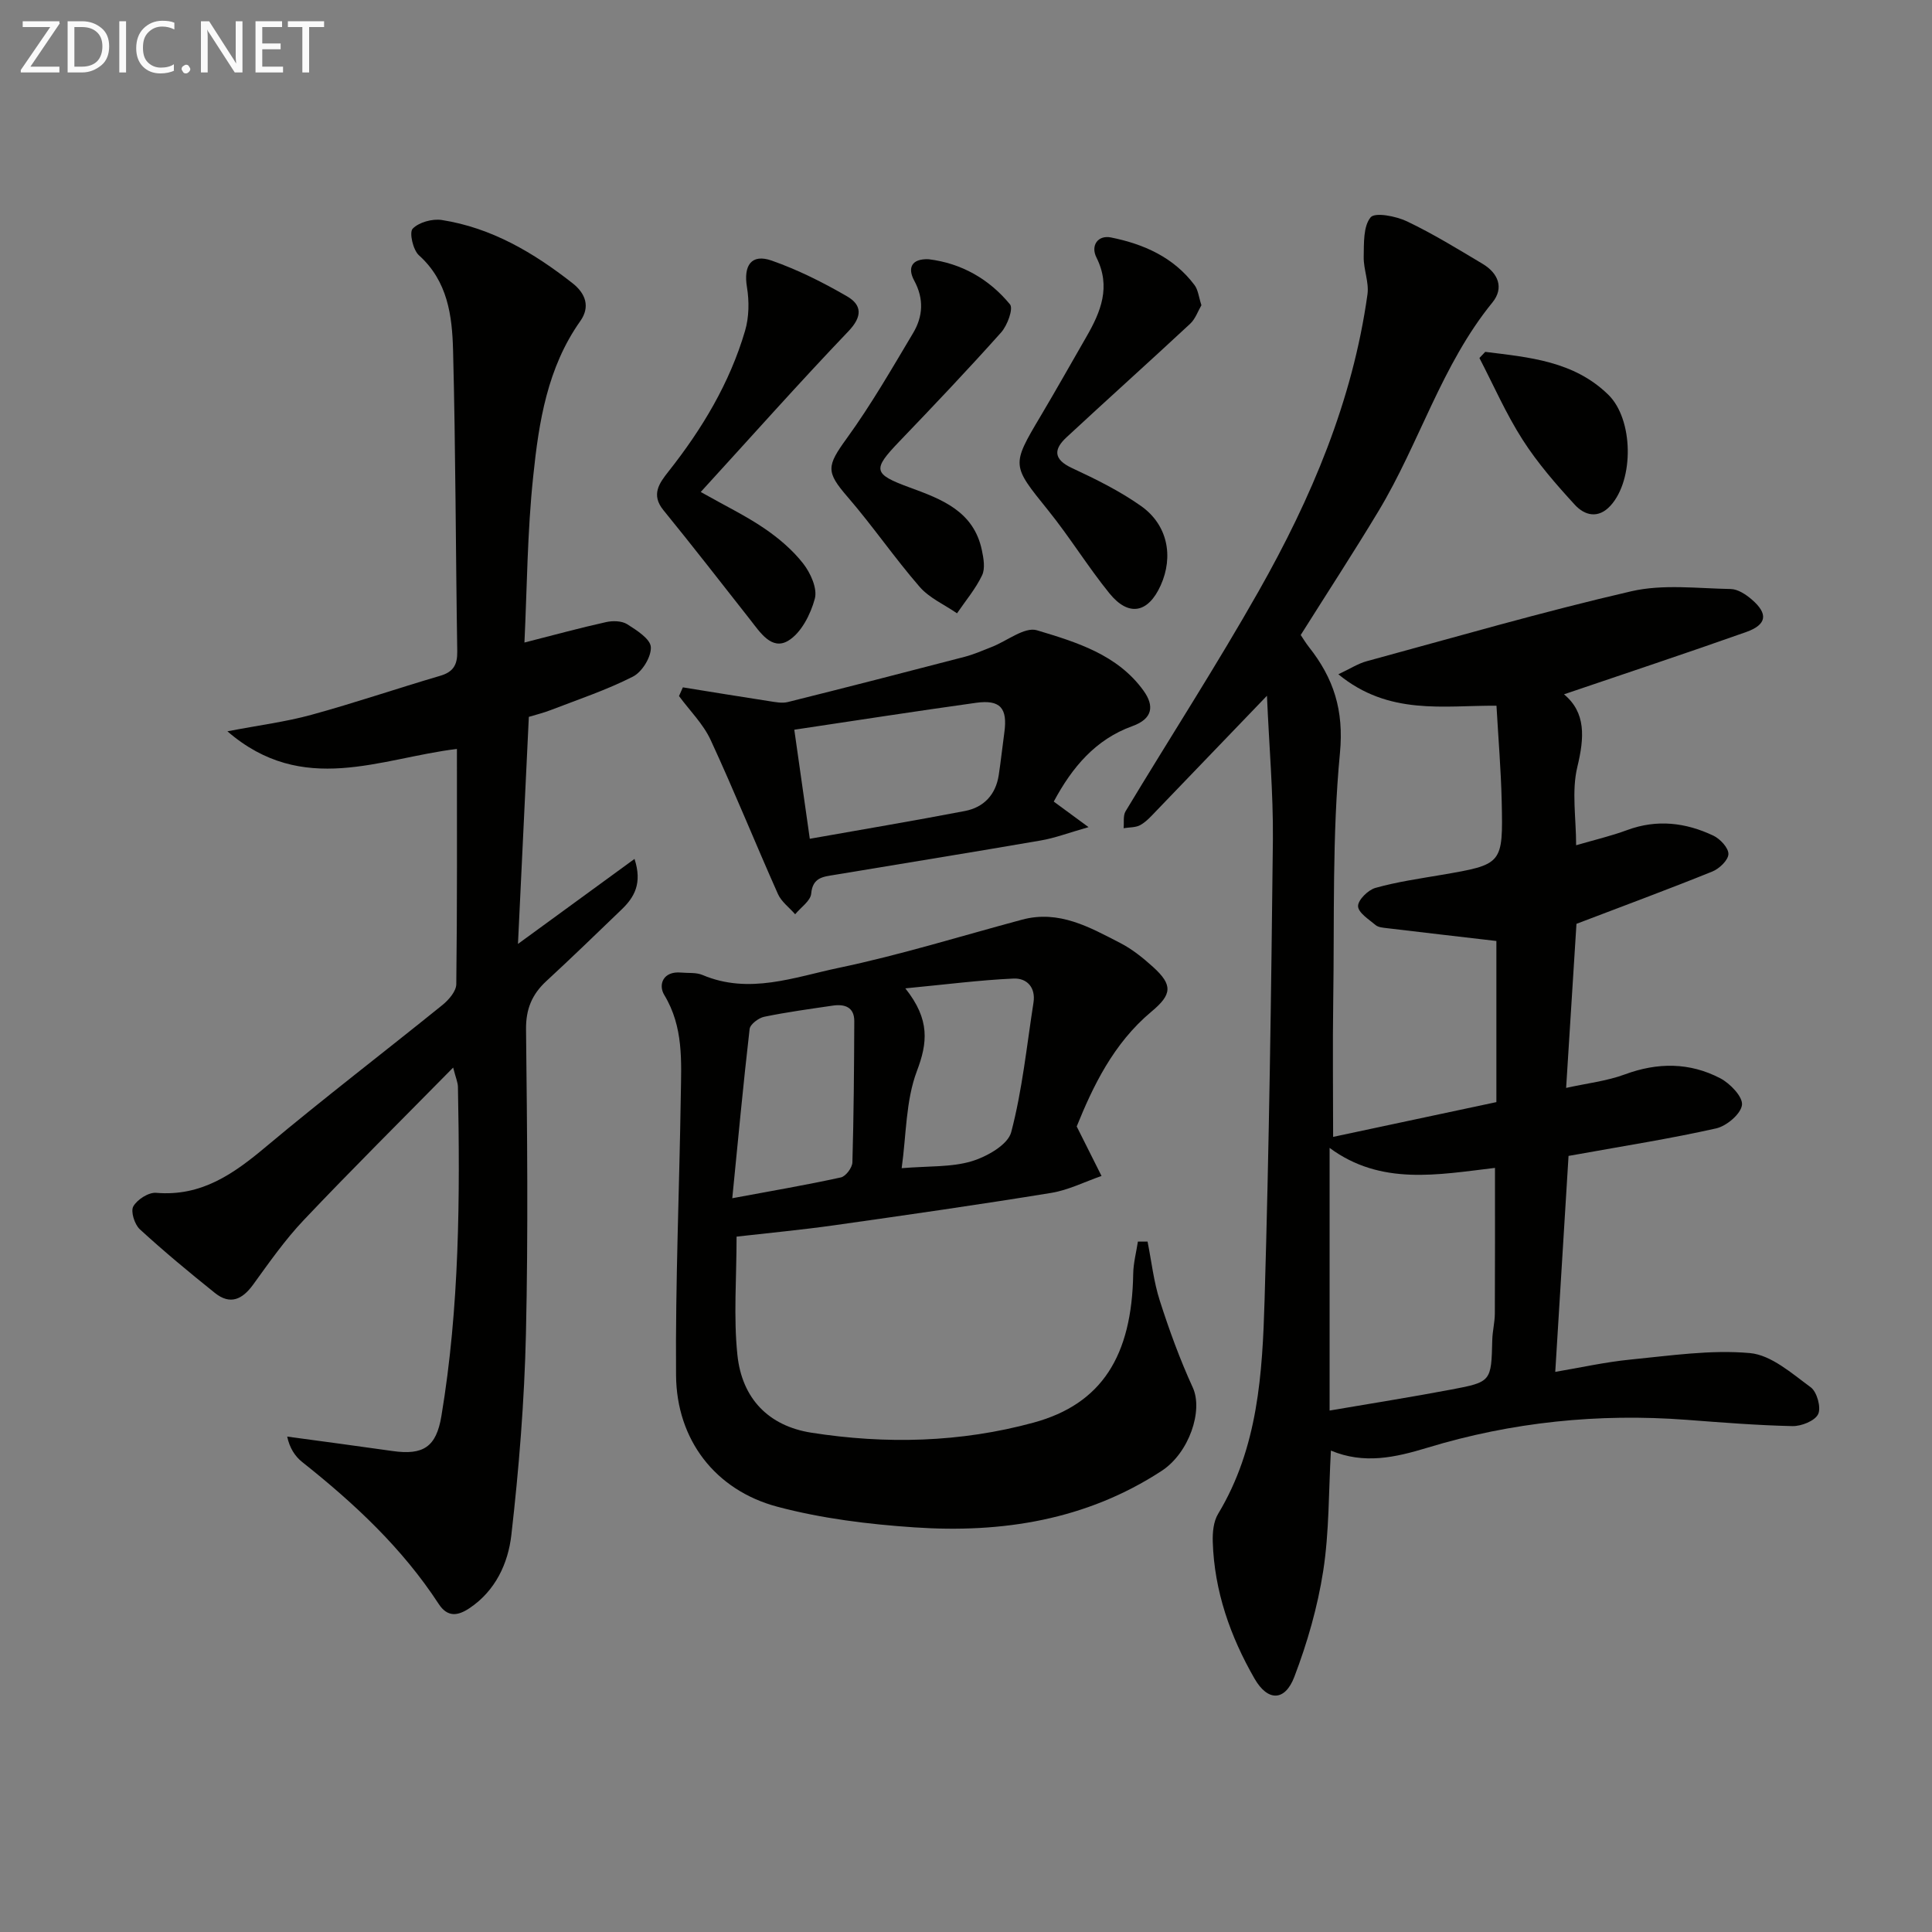
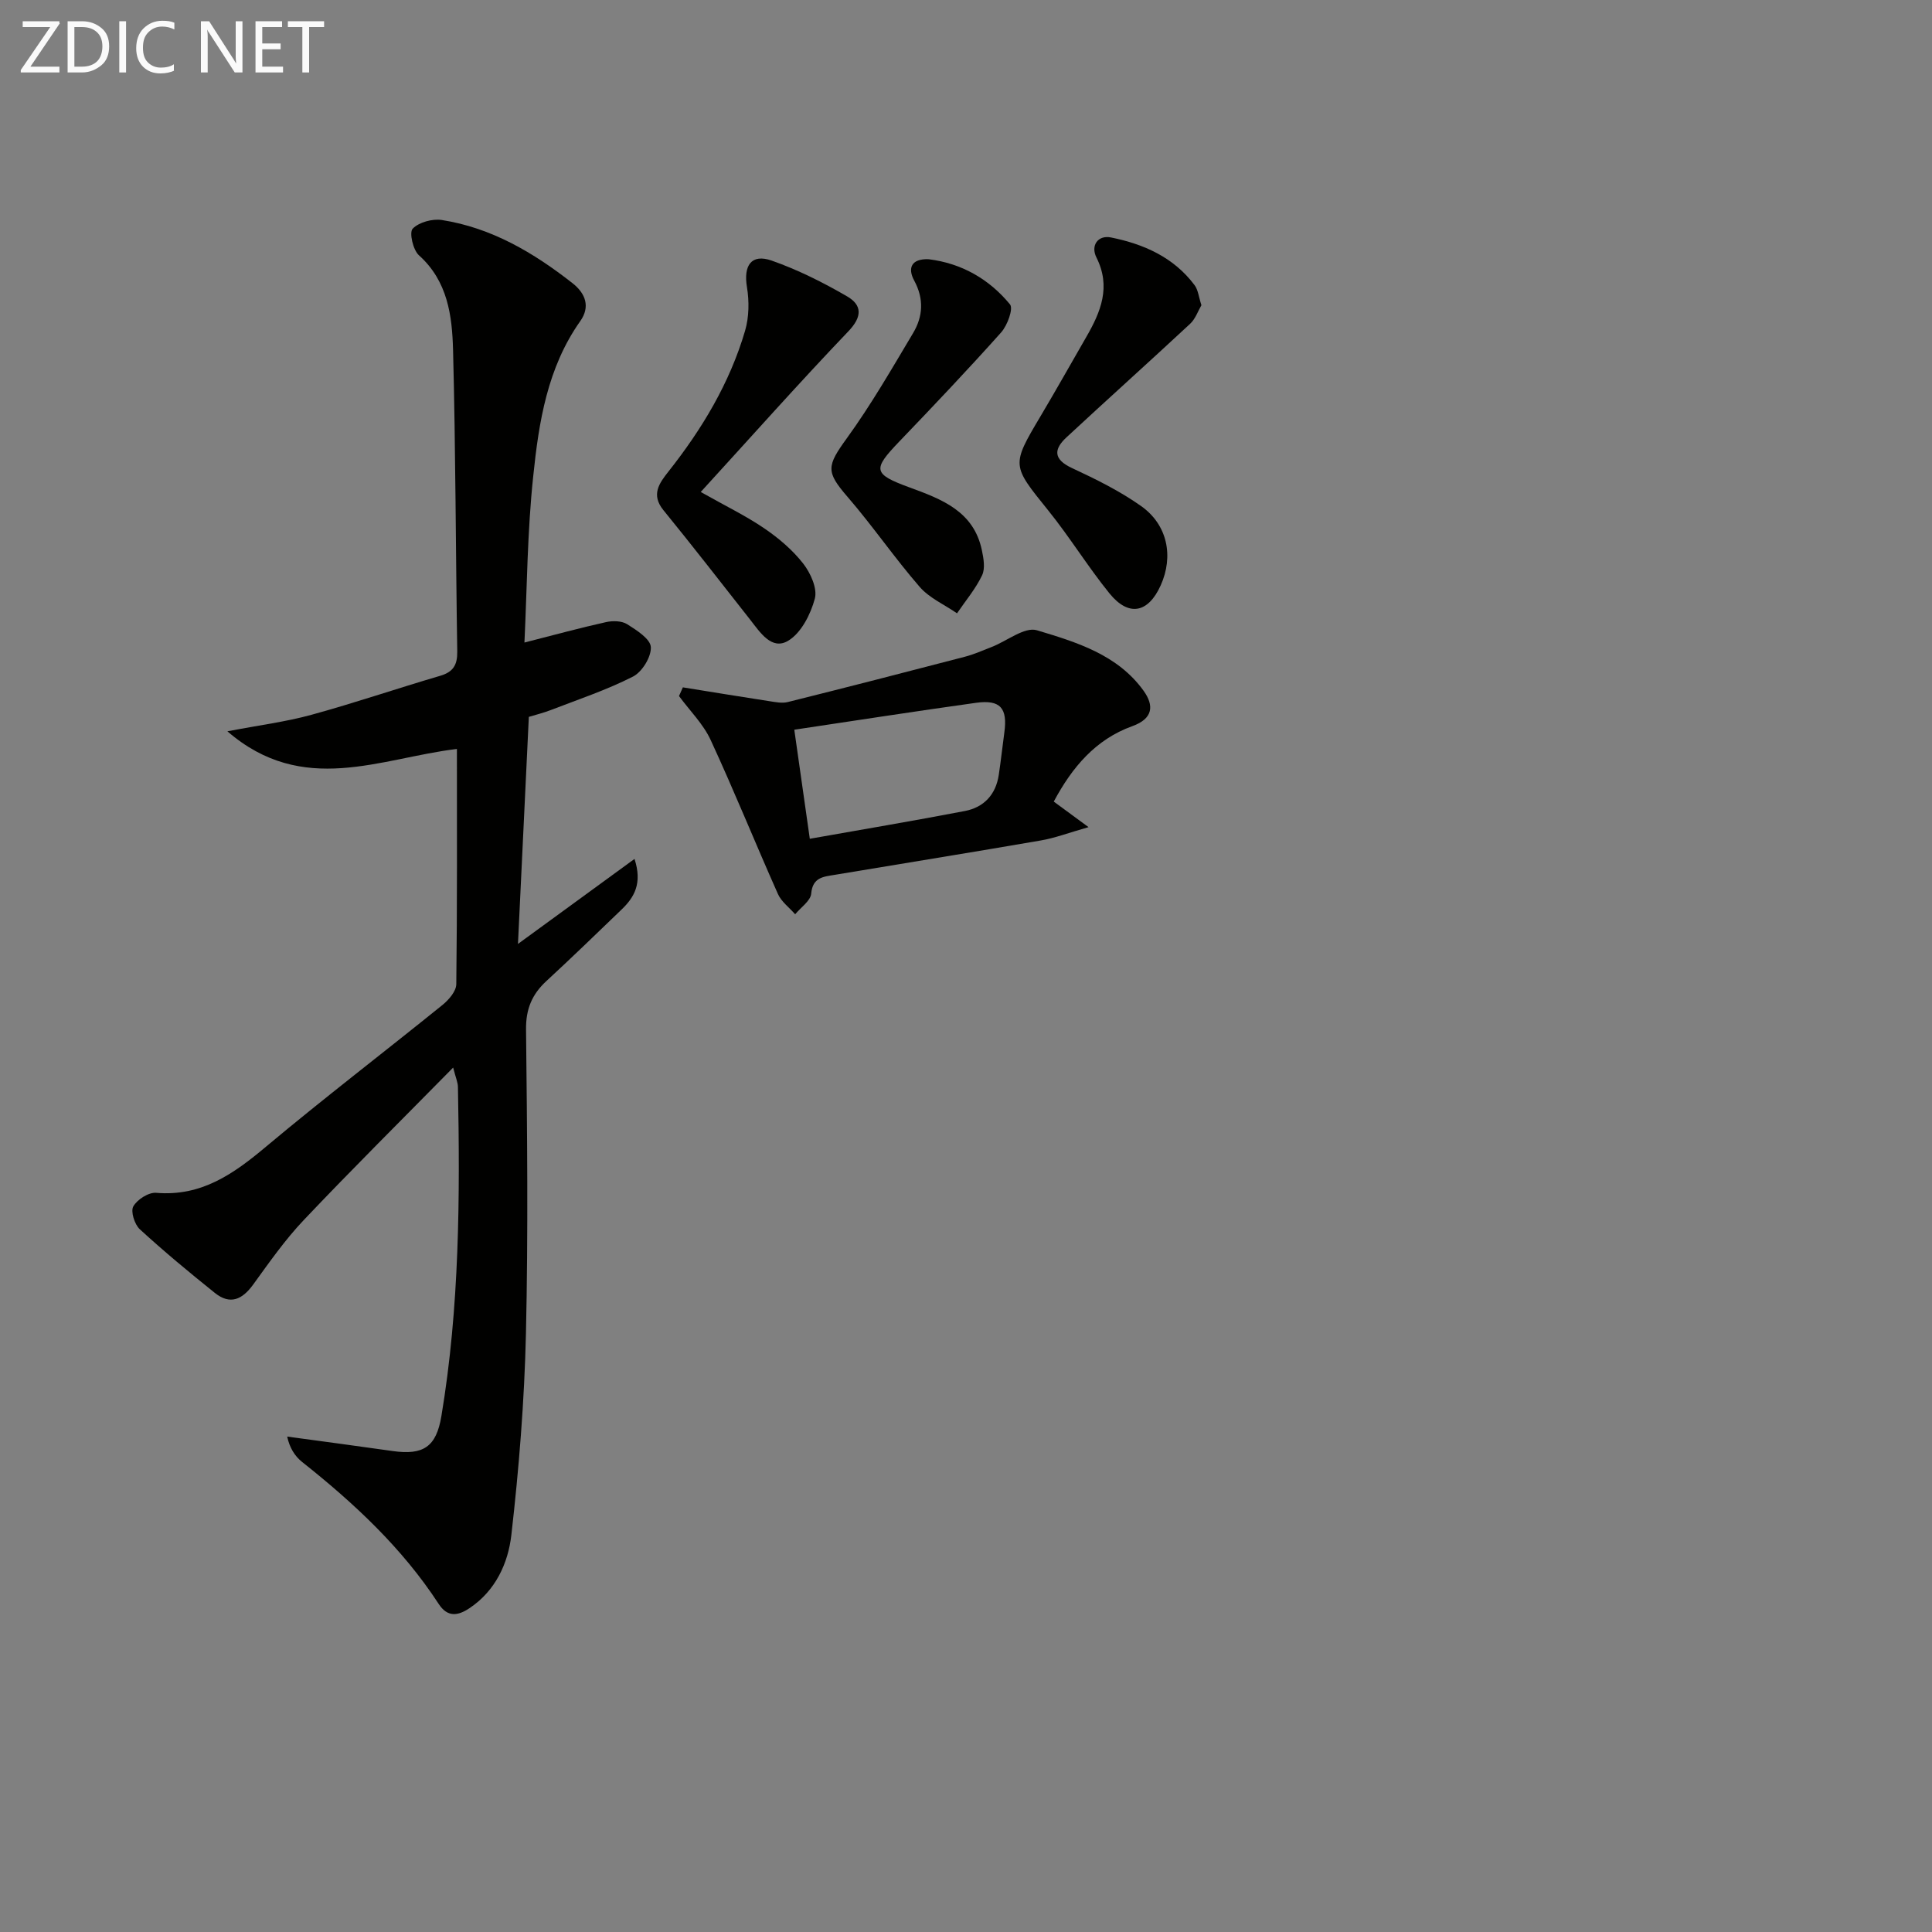
<svg xmlns="http://www.w3.org/2000/svg" enable-background="new 0 0 400 400" viewBox="0 0 400 400">
  <rect x="0" y="0" width="400" height="400" fill="#808080" stroke="none" />
  <g fill="#010100">
-     <path d="m262.31 144.05c-8.34 8.68-15.59 16.24-22.86 23.78-1.04 1.08-2.07 2.26-3.34 2.98-.97.55-2.31.46-3.48.66.12-1.17-.14-2.57.4-3.49 9.17-15.23 18.84-30.18 27.6-45.65 10.85-19.16 19.42-39.33 22.49-61.39.35-2.5-.83-5.17-.78-7.75.06-2.82-.11-6.32 1.43-8.19.91-1.1 5.26-.25 7.53.83 5.39 2.57 10.51 5.72 15.65 8.79 3.22 1.92 4.5 4.98 2.04 8-10.55 12.95-15.11 29.12-23.57 43.17-5.14 8.54-10.59 16.89-16.12 25.68.43.63 1 1.6 1.7 2.49 5.11 6.46 7.27 13.08 6.42 21.97-1.63 17.01-1.13 34.24-1.39 51.38-.14 9.29-.02 18.58-.02 28.07 10.84-2.31 22.3-4.75 33.8-7.2 0-11.68 0-22.63 0-33.36-7.63-.89-15.14-1.75-22.63-2.65-.81-.1-1.8-.16-2.37-.64-1.41-1.18-3.6-2.56-3.64-3.91-.03-1.28 2.07-3.36 3.6-3.79 4.45-1.25 9.07-1.91 13.64-2.69 12.7-2.18 12.79-2.16 12.5-15.26-.15-6.46-.69-12.9-1.08-19.77-10.92-.08-22.27 2.1-32.74-6.51 2.53-1.19 4.1-2.22 5.83-2.69 18.24-4.96 36.41-10.24 54.81-14.49 6.56-1.52 13.72-.59 20.6-.47 1.47.02 3.13 1.12 4.33 2.15 3.47 2.97 3.18 5.22-1.15 6.76-12.45 4.41-24.98 8.56-37.7 12.89 4.57 3.79 4.23 8.95 2.76 15.04-1.21 5.01-.25 10.55-.25 16.21 3.64-1.07 7.18-1.89 10.56-3.14 6.18-2.29 12.14-1.56 17.87 1.16 1.4.67 3.14 2.54 3.1 3.81s-1.89 3.03-3.33 3.61c-9.21 3.72-18.54 7.17-28.13 10.83-.67 10.63-1.36 21.67-2.14 33.97 4.38-.97 8.43-1.42 12.14-2.79 6.8-2.52 13.43-2.51 19.76.79 2.04 1.06 4.71 3.84 4.51 5.52-.22 1.86-3.18 4.37-5.34 4.86-9.53 2.14-19.19 3.65-28.81 5.39-.63.11-1.25.22-1.76.31-.91 14.77-1.8 29.33-2.75 44.71 5.08-.85 10.31-2.03 15.6-2.55 8.22-.8 16.56-2.07 24.69-1.34 4.41.39 8.69 4.21 12.6 7.08 1.3.95 2.19 4.2 1.54 5.56-.67 1.4-3.48 2.52-5.33 2.48-7.31-.16-14.61-.75-21.9-1.3-18.25-1.38-36.2.46-53.66 5.77-6.75 2.05-13.13 3.46-19.99.6-.48 8.51-.34 16.81-1.59 24.9-1.16 7.46-3.29 14.89-5.99 21.96-1.94 5.08-5.5 5.11-8.24.34-5.01-8.72-8.32-18.11-8.64-28.3-.06-1.94.14-4.22 1.11-5.81 8.27-13.69 9.17-29.05 9.62-44.3.94-31.77 1.37-63.56 1.72-95.35.08-9.59-.78-19.18-1.23-29.72zm12.97 147.99c8.64-1.48 16.95-2.79 25.2-4.35 8.31-1.57 8.27-1.68 8.48-10.3.05-1.81.52-3.62.53-5.43.05-9.91.03-19.82.03-30.16-11.83 1.4-23.62 3.72-34.24-4.14z" />
    <path d="m108.58 133.03c6.12-1.56 11.48-3.03 16.9-4.23 1.38-.31 3.24-.27 4.36.43 1.96 1.24 4.82 3.05 4.91 4.74.11 2.03-1.81 5.15-3.7 6.11-5.44 2.77-11.3 4.72-17.02 6.93-1.52.59-3.13.98-4.54 1.41-.74 15.47-1.47 30.69-2.25 47.01 8.39-6.12 16.07-11.72 24.13-17.6 1.65 5.07-.04 7.94-2.68 10.48-5.16 4.96-10.3 9.95-15.56 14.8-2.99 2.76-4.27 5.81-4.22 10.04.23 20.99.46 42-.02 62.99-.32 13.91-1.44 27.84-3.02 41.67-.67 5.85-3.28 11.56-8.69 15.16-2.36 1.57-4.51 1.94-6.36-.9-7.55-11.58-17.51-20.85-28.25-29.37-1.51-1.2-2.61-2.92-3.11-5.27 7.27.99 14.55 1.95 21.82 2.99 6.38.91 9.04-.87 10.1-7.2 3.77-22.6 3.87-45.38 3.43-68.2-.02-.92-.44-1.84-.99-3.99-10.75 10.92-21 21.09-30.93 31.57-3.88 4.09-7.15 8.77-10.47 13.35-2.26 3.12-4.77 4.27-7.93 1.74-5.3-4.25-10.54-8.59-15.54-13.18-1.09-1-1.94-3.7-1.35-4.74.81-1.43 3.17-2.94 4.73-2.81 9.36.8 16.02-3.91 22.73-9.54 11.98-10.04 24.41-19.54 36.57-29.37 1.29-1.05 2.82-2.82 2.84-4.28.2-16.15.13-32.29.13-48.71-15.86 1.91-31.86 9.89-47.52-3.65 6.66-1.28 12.14-1.97 17.41-3.42 8.94-2.45 17.74-5.46 26.64-8.07 2.72-.8 3.58-2.26 3.54-5.05-.33-20.81-.33-41.62-.87-62.42-.19-7.08-1.1-14.24-7.06-19.59-1.23-1.1-2.05-4.74-1.3-5.51 1.29-1.34 4.08-2.1 6.03-1.8 10.29 1.61 18.99 6.75 27.06 13.08 2.75 2.16 3.69 4.91 1.61 7.85-6.82 9.64-8.58 20.88-9.74 32.1-1.23 11.52-1.28 23.15-1.82 34.45z" />
-     <path d="m222.92 233.22c2.01 4 3.58 7.13 5.14 10.25-3.47 1.2-6.86 2.93-10.44 3.51-14.91 2.43-29.87 4.57-44.84 6.69-6.7.95-13.44 1.58-20.28 2.36 0 8.59-.65 16.61.17 24.48.94 9.08 6.49 14.72 15.29 16.11 15.43 2.42 30.91 2.04 46.02-2.08 14.1-3.84 20.37-13.78 20.64-30.84.04-2.22.63-4.42.97-6.64h2c.82 4.09 1.27 8.3 2.54 12.25 1.95 6.09 4.16 12.15 6.82 17.96 2.19 4.77-.75 13.55-6.46 17.27-15.6 10.18-33.02 12.91-51.11 11.69-9.55-.64-19.23-1.83-28.44-4.28-12.88-3.43-20.87-13.89-20.97-27.2-.15-19.29.69-38.59.98-57.89.11-7.11.59-14.24-3.42-20.86-1.29-2.13-.25-4.98 3.47-4.64 1.49.14 3.13-.06 4.45.5 9.66 4.1 19.02.44 28.22-1.48 12.79-2.68 25.32-6.59 37.96-9.98 7.63-2.04 13.96 1.57 20.29 4.83 2.48 1.27 4.74 3.1 6.82 4.98 4.12 3.74 3.91 5.69-.35 9.24-7.93 6.62-12.16 15.6-15.47 23.77zm-71.31 14.86c8.29-1.54 15.43-2.76 22.49-4.31 1.01-.22 2.34-2.01 2.38-3.1.28-9.75.35-19.5.39-29.25.01-2.9-1.97-3.58-4.44-3.22-4.75.7-9.51 1.34-14.2 2.31-1.17.24-2.91 1.55-3.03 2.53-1.32 11.45-2.39 22.92-3.59 35.04zm35.83-43.45c5.18 6.51 4.59 11.32 2.38 17.16-2.3 6.11-2.17 13.13-3.14 20.07 5.65-.47 10.29-.18 14.47-1.43 3.16-.95 7.52-3.41 8.21-6.03 2.3-8.74 3.21-17.84 4.61-26.81.5-3.17-1.39-5.12-4.13-4.99-6.95.31-13.86 1.21-22.4 2.03z" />
    <path d="m141.38 142.31c5.97.96 11.93 1.94 17.91 2.86 1.26.19 2.63.48 3.82.18 12.23-3.05 24.43-6.19 36.63-9.37 1.91-.5 3.75-1.32 5.6-2.04 3.15-1.23 6.8-4.21 9.34-3.45 8.17 2.45 16.71 5.04 22.09 12.53 2.2 3.07 1.97 5.77-2.33 7.32-7.61 2.74-12.47 8.51-16.27 15.62 2.04 1.5 3.98 2.92 7.2 5.29-4.12 1.17-6.95 2.26-9.89 2.76-14.24 2.46-28.5 4.75-42.75 7.13-2.27.38-4.48.5-4.78 3.87-.13 1.51-2.16 2.86-3.32 4.28-1.21-1.39-2.85-2.59-3.57-4.2-4.72-10.6-9.06-21.37-13.93-31.89-1.54-3.33-4.33-6.07-6.55-9.09.26-.59.53-1.19.8-1.8zm26.28 31.35c10.71-1.9 21.43-3.7 32.11-5.75 3.91-.75 6.39-3.37 7.01-7.44.44-2.93.76-5.89 1.16-8.83.69-5.04-.84-6.83-5.87-6.13-12.57 1.75-25.11 3.7-37.62 5.57 1.11 7.8 2.13 14.95 3.21 22.58z" />
    <path d="m145.08 101.86c5.15 2.91 9.36 4.94 13.17 7.54 2.98 2.03 5.85 4.47 8.05 7.29 1.52 1.95 2.97 5.16 2.4 7.26-.87 3.25-2.84 7.12-5.53 8.72-3.41 2.02-5.8-1.75-7.87-4.39-5.96-7.57-11.86-15.19-17.95-22.66-2.61-3.2-.85-5.59 1.02-7.96 6.98-8.82 12.71-18.35 15.89-29.18.83-2.82.87-6.11.39-9.03-.75-4.48.9-6.97 5.11-5.5 5.42 1.9 10.66 4.53 15.64 7.42 3.05 1.78 3.19 4.15.25 7.22-10.21 10.68-20.02 21.73-30.57 33.27z" />
    <path d="m248.74 63.19c-.71 1.21-1.24 2.83-2.34 3.85-8.48 7.89-17.11 15.63-25.6 23.51-2.67 2.48-2.73 4.55 1.13 6.35 4.94 2.3 9.91 4.75 14.33 7.88 5.49 3.89 6.75 10.41 4.05 16.41-2.59 5.75-6.63 6.56-10.61 1.66-4.48-5.53-8.22-11.65-12.69-17.19-7.55-9.37-7.66-9.25-1.54-19.55 3.22-5.42 6.3-10.91 9.45-16.37 2.99-5.18 5.13-10.36 2.09-16.42-1.26-2.5.32-4.69 2.99-4.16 6.77 1.36 12.99 4.09 17.31 9.86.75.99.87 2.45 1.43 4.17z" />
    <path d="m192.26 53.67c6.79.83 12.52 4.09 16.85 9.35.73.89-.55 4.37-1.84 5.81-6.86 7.68-13.95 15.15-21.08 22.58-5.57 5.81-5.48 6.72 2.13 9.51 6.67 2.44 13.26 4.92 14.96 12.96.36 1.7.73 3.81.05 5.23-1.34 2.81-3.42 5.27-5.19 7.87-2.61-1.8-5.72-3.16-7.73-5.47-5.2-5.99-9.71-12.59-14.9-18.6-4.54-5.25-4.38-6.38-.17-12.19 5.02-6.93 9.31-14.39 13.7-21.75 2.06-3.45 2.29-7.09.23-10.89-1.4-2.59-.58-4.55 2.99-4.41z" />
-     <path d="m307.5 72.85c9.09 1.13 18.34 1.89 25.49 8.88 5.2 5.09 5.36 17.54.47 22.94-2.55 2.81-5.37 2.05-7.39-.14-3.9-4.25-7.74-8.66-10.83-13.49-3.43-5.35-6-11.25-8.94-16.92.39-.42.8-.84 1.2-1.27z" />
  </g>
  <path d="m12.4 4.8-6.1 9h6v1.2h-8v-.5l6.1-8.9h-5.7v-1.2h7.6v.4z" fill="#fafafa" />
  <path d="m14 15v-10.6h3c1.6 0 2.9.5 4 1.4s1.6 2.2 1.6 3.8-.5 3-1.6 3.9-2.4 1.5-4 1.5zm1.4-9.4v8.2h1.6c1.3 0 2.4-.4 3.1-1.1s1.1-1.8 1.1-3.1-.4-2.3-1.2-3-1.8-1-3.1-1z" fill="#fafafa" />
  <path d="m26.1 4.4v10.6h-1.4v-10.6z" fill="#fafafa" />
  <path d="m36.1 14.6c-.8.4-1.8.6-2.9.6-1.5 0-2.7-.5-3.6-1.4s-1.4-2.2-1.4-3.8c0-1.7.5-3.1 1.5-4.1s2.3-1.6 3.9-1.6c1 0 1.8.1 2.5.4v1.4c-.8-.4-1.6-.6-2.5-.6-1.2 0-2.1.4-2.9 1.2s-1.1 1.8-1.1 3.2c0 1.3.3 2.3 1 3s1.6 1.1 2.7 1.1c1 0 2-.2 2.7-.7v1.3z" fill="#fafafa" />
-   <path d="m37.6 14.3c0-.2.1-.5.3-.6s.4-.3.6-.3c.3 0 .5.1.6.3s.3.4.3.6-.1.4-.3.6-.4.3-.6.3c-.3 0-.5-.1-.6-.3s-.3-.4-.3-.6z" fill="#fafafa" />
  <path d="m50.2 15h-1.6l-5.3-8.2c-.2-.2-.3-.5-.4-.7 0 .2.1.7.1 1.5v7.4h-1.4v-10.6h1.7l5.2 8.1c.2.4.4.6.4.7 0-.3-.1-.8-.1-1.5v-7.3h1.4z" fill="#fafafa" />
  <path d="m58.6 15h-5.7v-10.6h5.5v1.2h-4.1v3.4h3.8v1.2h-3.8v3.6h4.3z" fill="#fafafa" />
  <path d="m67.1 5.6h-3.1v9.4h-1.4v-9.4h-3v-1.2h7.5z" fill="#fafafa" />
</svg>